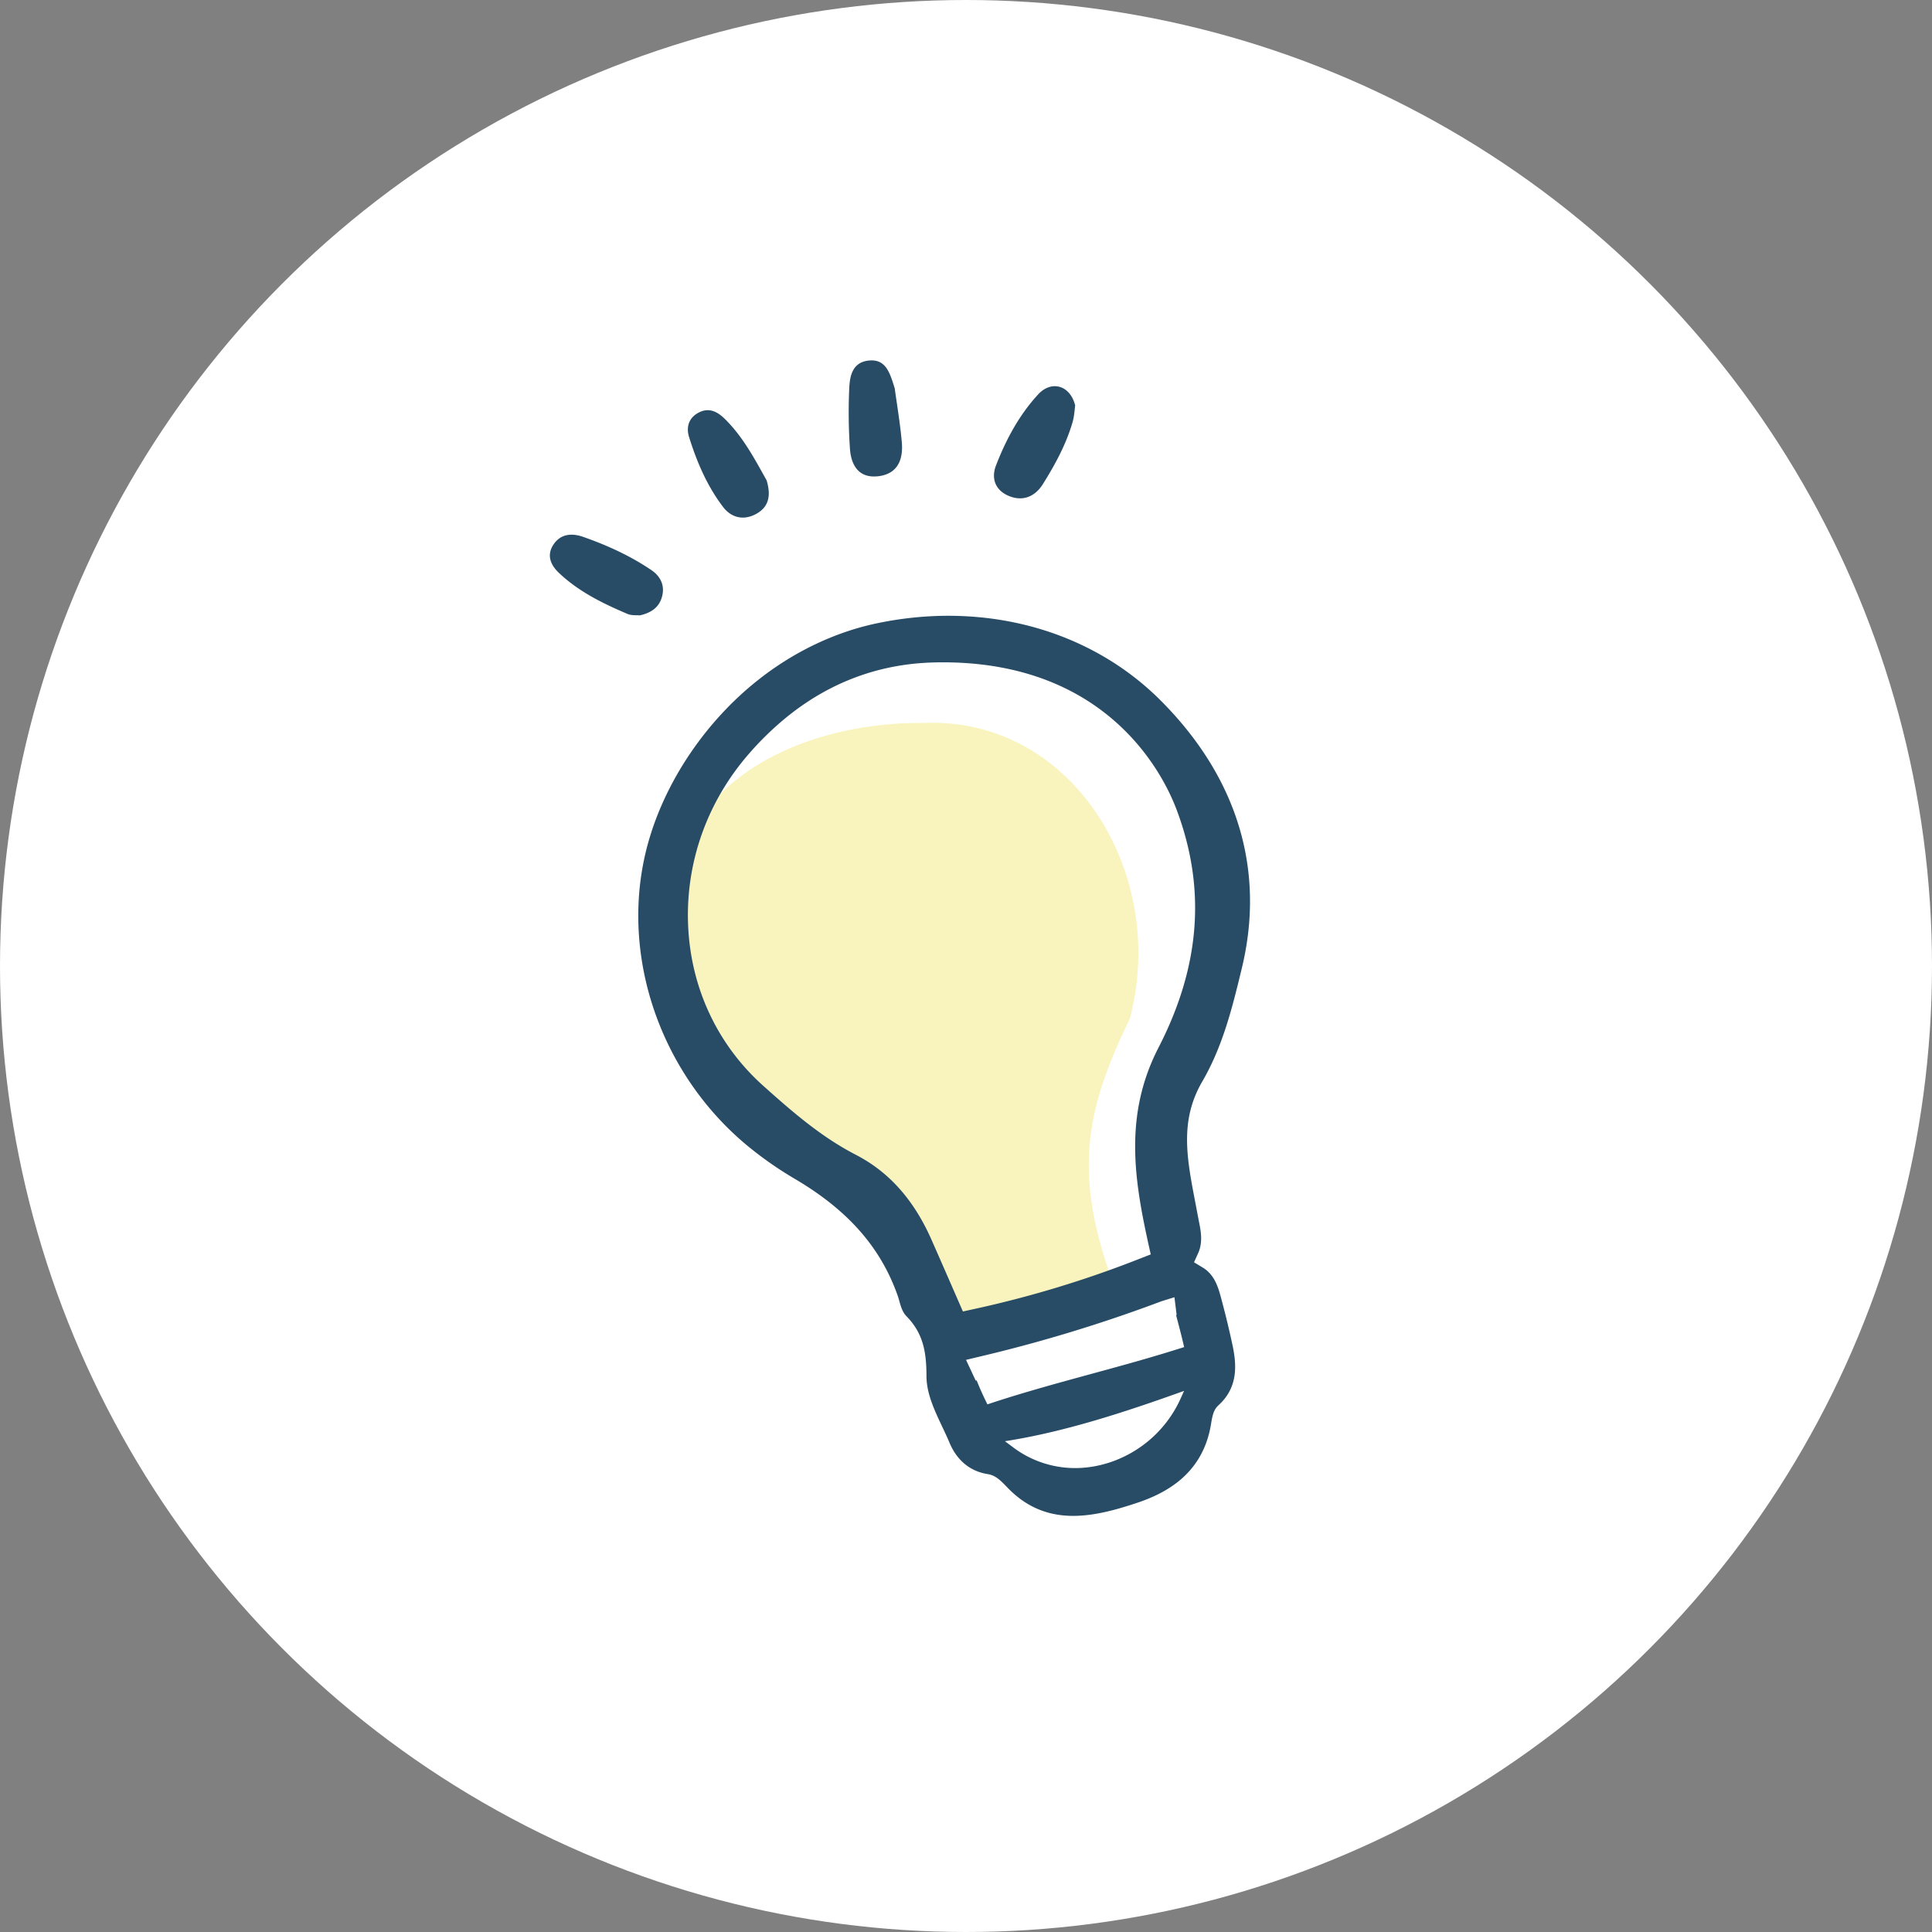
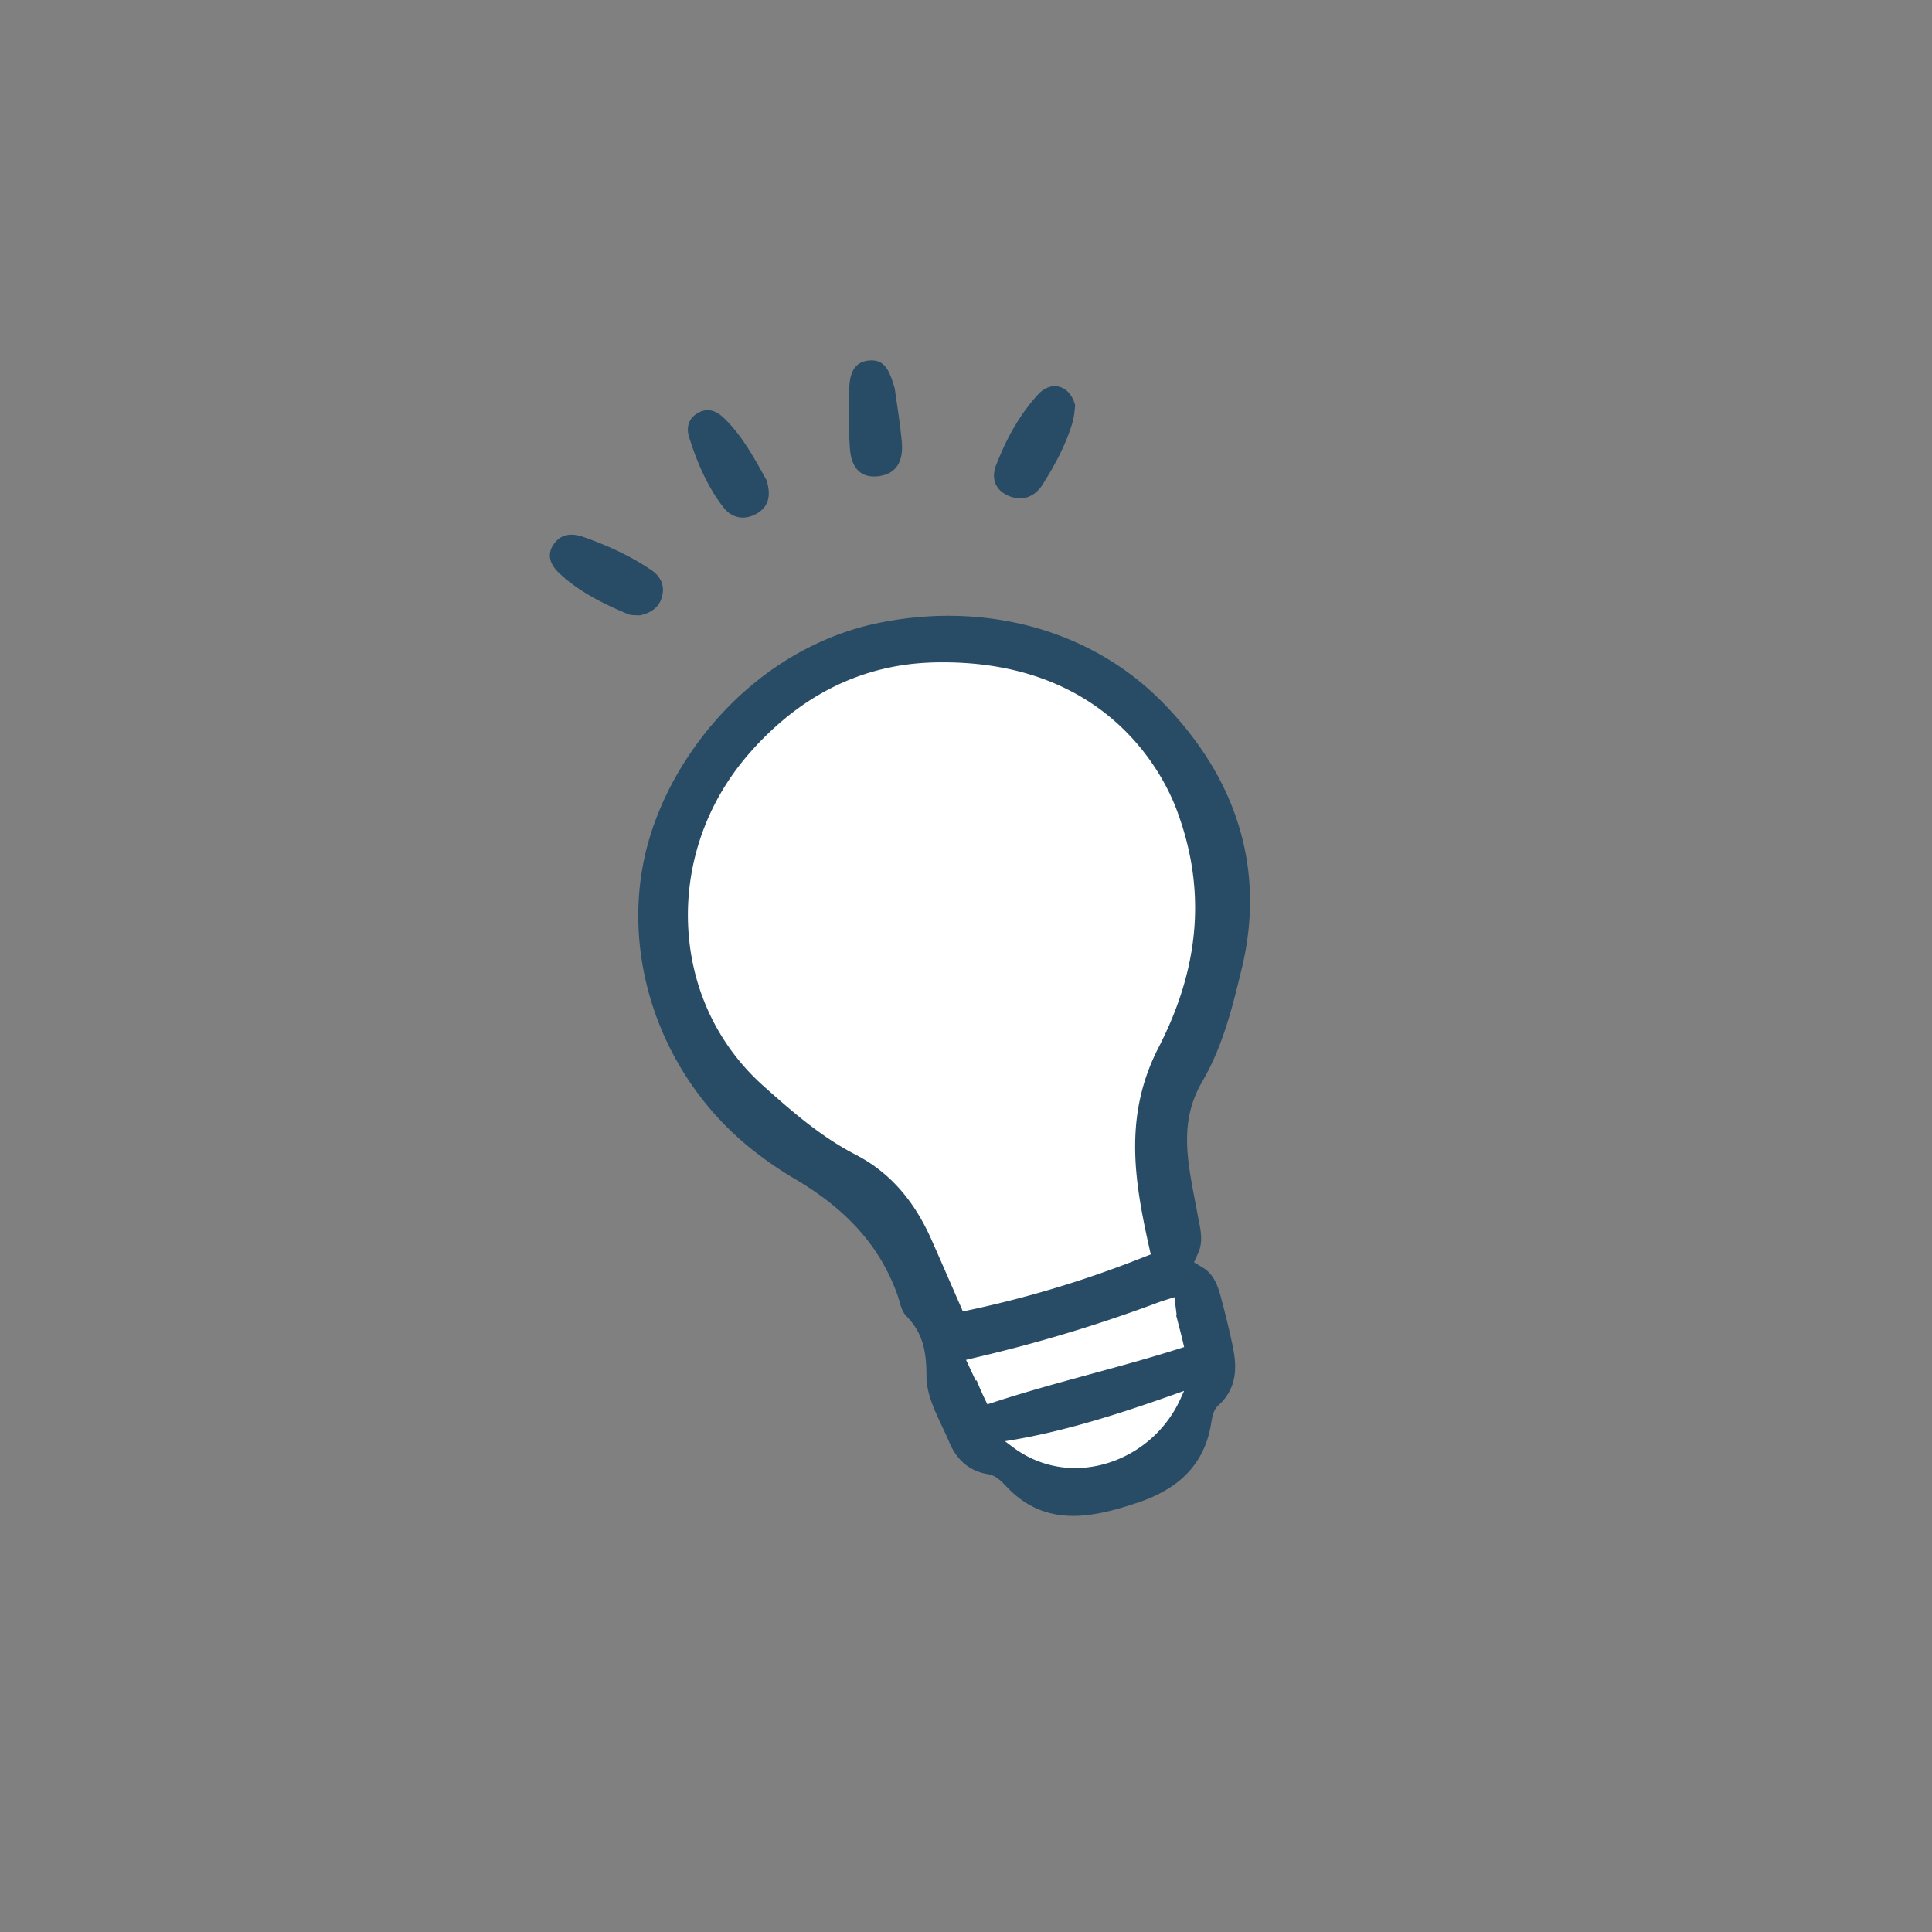
<svg xmlns="http://www.w3.org/2000/svg" width="130" height="130" fill="none">
  <rect width="100%" height="100%" fill="#808080" stroke="none" />
-   <circle cx="65" cy="65" r="65" fill="#fff" />
  <path d="M56.026 44.482c-9.122 2.16-13.948 13.21-11.045 22.021 3.407 10.691 15.376 12.082 17.839 23.762l.17 2.008 2.58 5.1c1.463.963 2.512 3.198 5.965 3.566 3.357.234 7.118-2.538 7.907-4.962.027-.749.72-1.777 1.098-2.337.712-1.607-.77-6.022-1.107-7.299l-1.205-.998.01-.05a8.22 8.22 0 01-.776.434c1.849-4.868-.503-10.523 1.414-15.552 8.04-14.708-6.799-34.011-22.85-25.693z" fill="#fff" />
-   <path d="M62.18 48.644c-8.978-.09-18.48 4.725-17.033 15.384 1.02 6.163 4.137 8.95 7.585 12.244.457.164 1.389.63 1.61.74l-.02-.012c.09.046.086.045.02.012 1 .52 1.871 1.217 2.747 1.925 1.714 1.387 3.039 3.044 4.044 5.015.71 1.392 1.902 4.743 2.218 6.186 3.71-.289 11.831-.798 11.664-3.467-2.792-7.49-2.1-11.748 1.004-18.111 2.6-9.763-3.833-20.314-13.839-19.916z" fill="#F9F4BD" />
  <path d="M83.561 65.143c1.59-6.579-.282-12.79-5.413-17.96-3.677-3.706-8.77-5.748-14.34-5.748-1.63 0-3.285.179-4.917.53-2.712.587-5.381 1.853-7.715 3.661l-.253.2c-3.41 2.726-6.05 6.604-7.24 10.642-2.139 7.26.5 15.536 6.567 20.591a24.488 24.488 0 003.237 2.267c3.573 2.107 5.772 4.607 6.92 7.866.036.103.067.212.108.359.091.328.205.736.474 1.01 1.124 1.145 1.35 2.394 1.351 4.038.002 1.16.538 2.296 1.056 3.394.175.37.34.719.487 1.07.503 1.206 1.396 1.942 2.583 2.127.522.082.854.422 1.274.855l.089.092c1.222 1.254 2.656 1.863 4.383 1.863 1.466 0 2.95-.427 4.335-.889 1.051-.35 1.944-.807 2.651-1.355l.085-.066c1.197-.957 1.937-2.249 2.199-3.84.09-.547.162-.979.502-1.287 1.324-1.203 1.229-2.694.961-3.993a58.85 58.85 0 00-.749-3.109c-.206-.784-.44-1.672-1.273-2.174l-.581-.35.279-.615c.335-.745.18-1.51.04-2.19l-.25-1.318c-.556-2.91-1.036-5.424.486-8.039 1.4-2.403 2.043-5.061 2.664-7.632zM79.453 94.08a7.966 7.966 0 01-2.303 2.979c-1.31 1.046-2.92 1.657-4.535 1.719a6.934 6.934 0 01-4.45-1.394l-.545-.408c4.068-.63 8.187-2 12.054-3.386l-.221.49zm-13.011.417l-.049-.1a19.7 19.7 0 01-.677-1.514l-.064.012-.65-1.393.91-.217a99.946 99.946 0 0012.232-3.723l.881-.275.144 1.156-.024.08.203.78c.095.36.189.736.278 1.117l.051.222c-4.367 1.406-8.897 2.404-13.235 3.855zm11.506-23.994c-2.321 4.51-1.636 8.848-.659 13.265l.142.638-.606.236a72.314 72.314 0 01-11.423 3.471l-.61.134-.729-1.67c-.47-1.076-.928-2.127-1.393-3.177-1.19-2.68-2.852-4.543-5.082-5.696-2.293-1.186-4.18-2.806-6.234-4.646-3.093-2.769-4.888-6.618-5.054-10.837-.167-4.192 1.283-8.27 4.081-11.486a20.518 20.518 0 012.658-2.567l.214-.168c2.69-2.083 5.748-3.229 9.092-3.406.362-.019.73-.028 1.094-.028 11.137 0 14.857 7.59 15.732 9.916 1.996 5.305 1.596 10.546-1.223 16.02zM44.527 40.214c.242-.788-.07-1.43-.703-1.857-1.41-.955-2.97-1.669-4.598-2.236-.738-.257-1.495-.212-1.982.517-.488.732-.18 1.393.367 1.912 1.313 1.247 2.94 2.053 4.62 2.762.27.115.616.074.825.095.782-.179 1.27-.543 1.47-1.193zm23.318-6.859c.963.42 1.797.065 2.324-.774.827-1.318 1.57-2.687 2.001-4.172.126-.433.14-.892.176-1.132-.348-1.371-1.602-1.701-2.486-.744-1.287 1.395-2.17 3.052-2.84 4.782-.327.845-.077 1.646.825 2.04zm-19.187.762c.54.708 1.374.94 2.242.452.875-.49.97-1.276.686-2.245-.778-1.387-1.567-2.907-2.812-4.135-.495-.49-1.091-.816-1.823-.393-.646.372-.775.998-.587 1.603.523 1.681 1.215 3.303 2.294 4.718zm10.475-2.077c1.326-.175 1.645-1.194 1.548-2.288-.116-1.3-.337-2.588-.476-3.618-.34-1.095-.612-2.003-1.775-1.87-1.08.125-1.25 1.054-1.286 1.857a35.858 35.858 0 00.047 4.072c.075 1.101.591 2.025 1.942 1.847z" fill="#284B66" />
</svg>